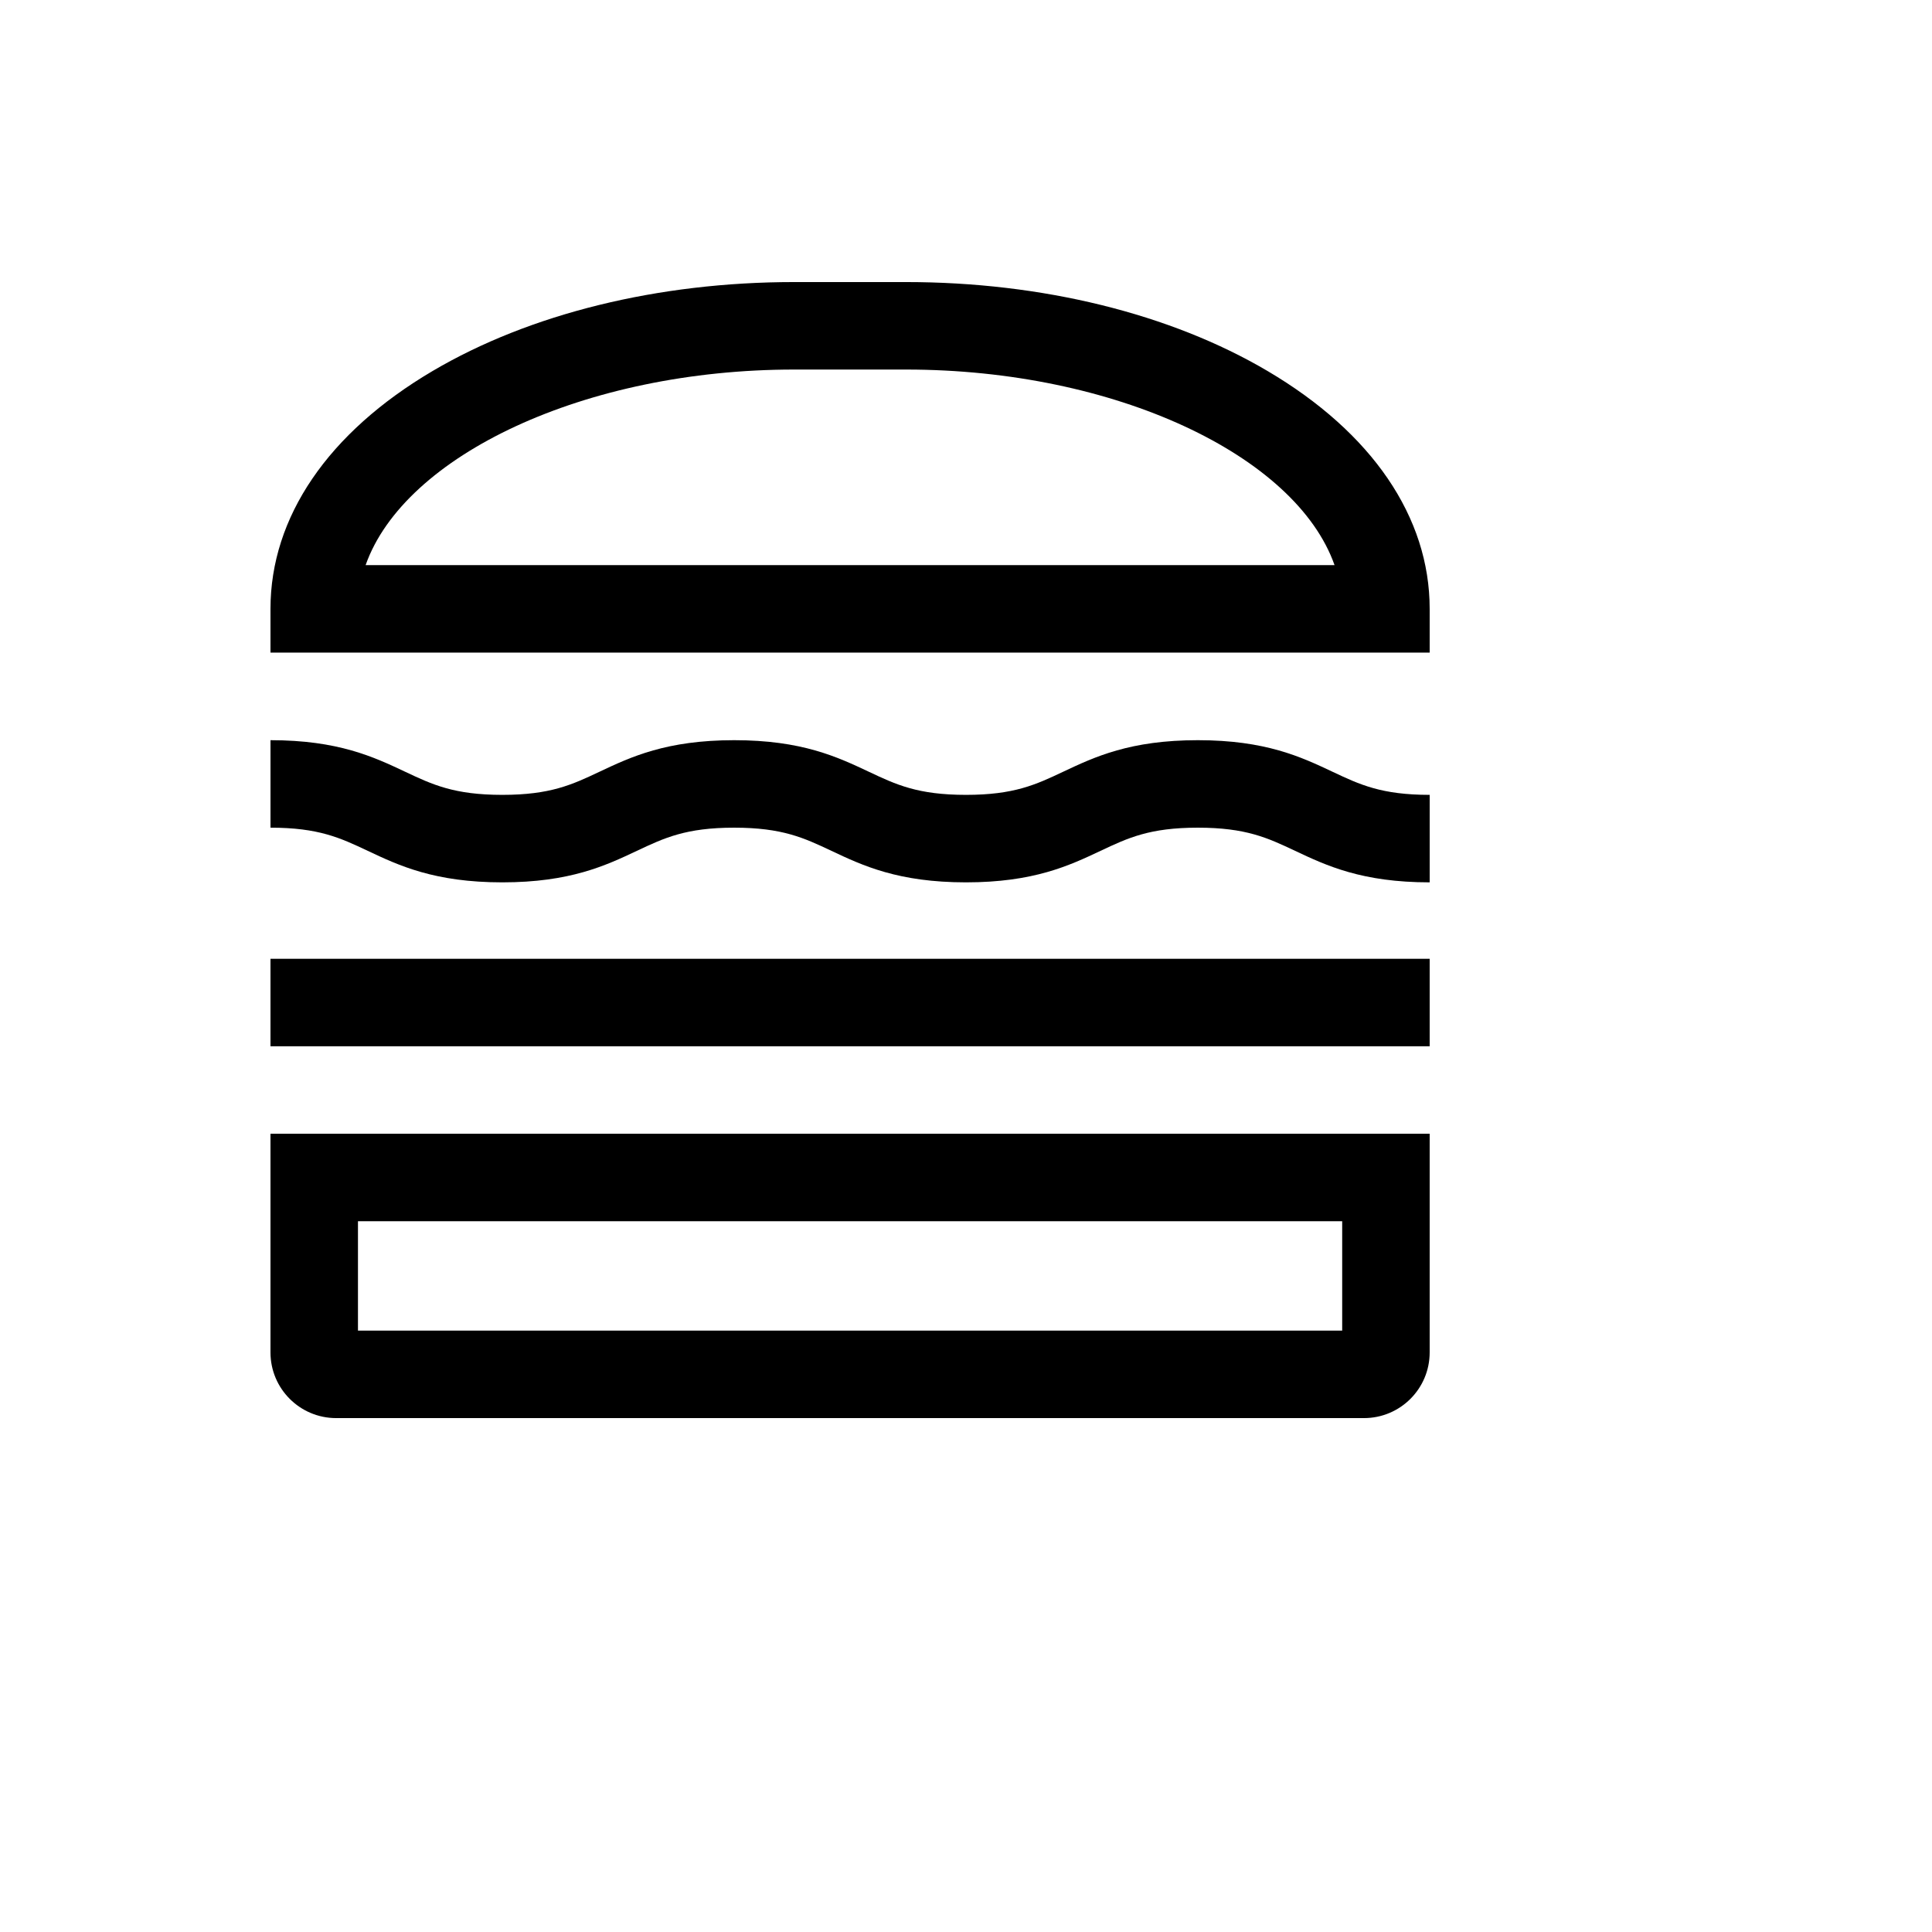
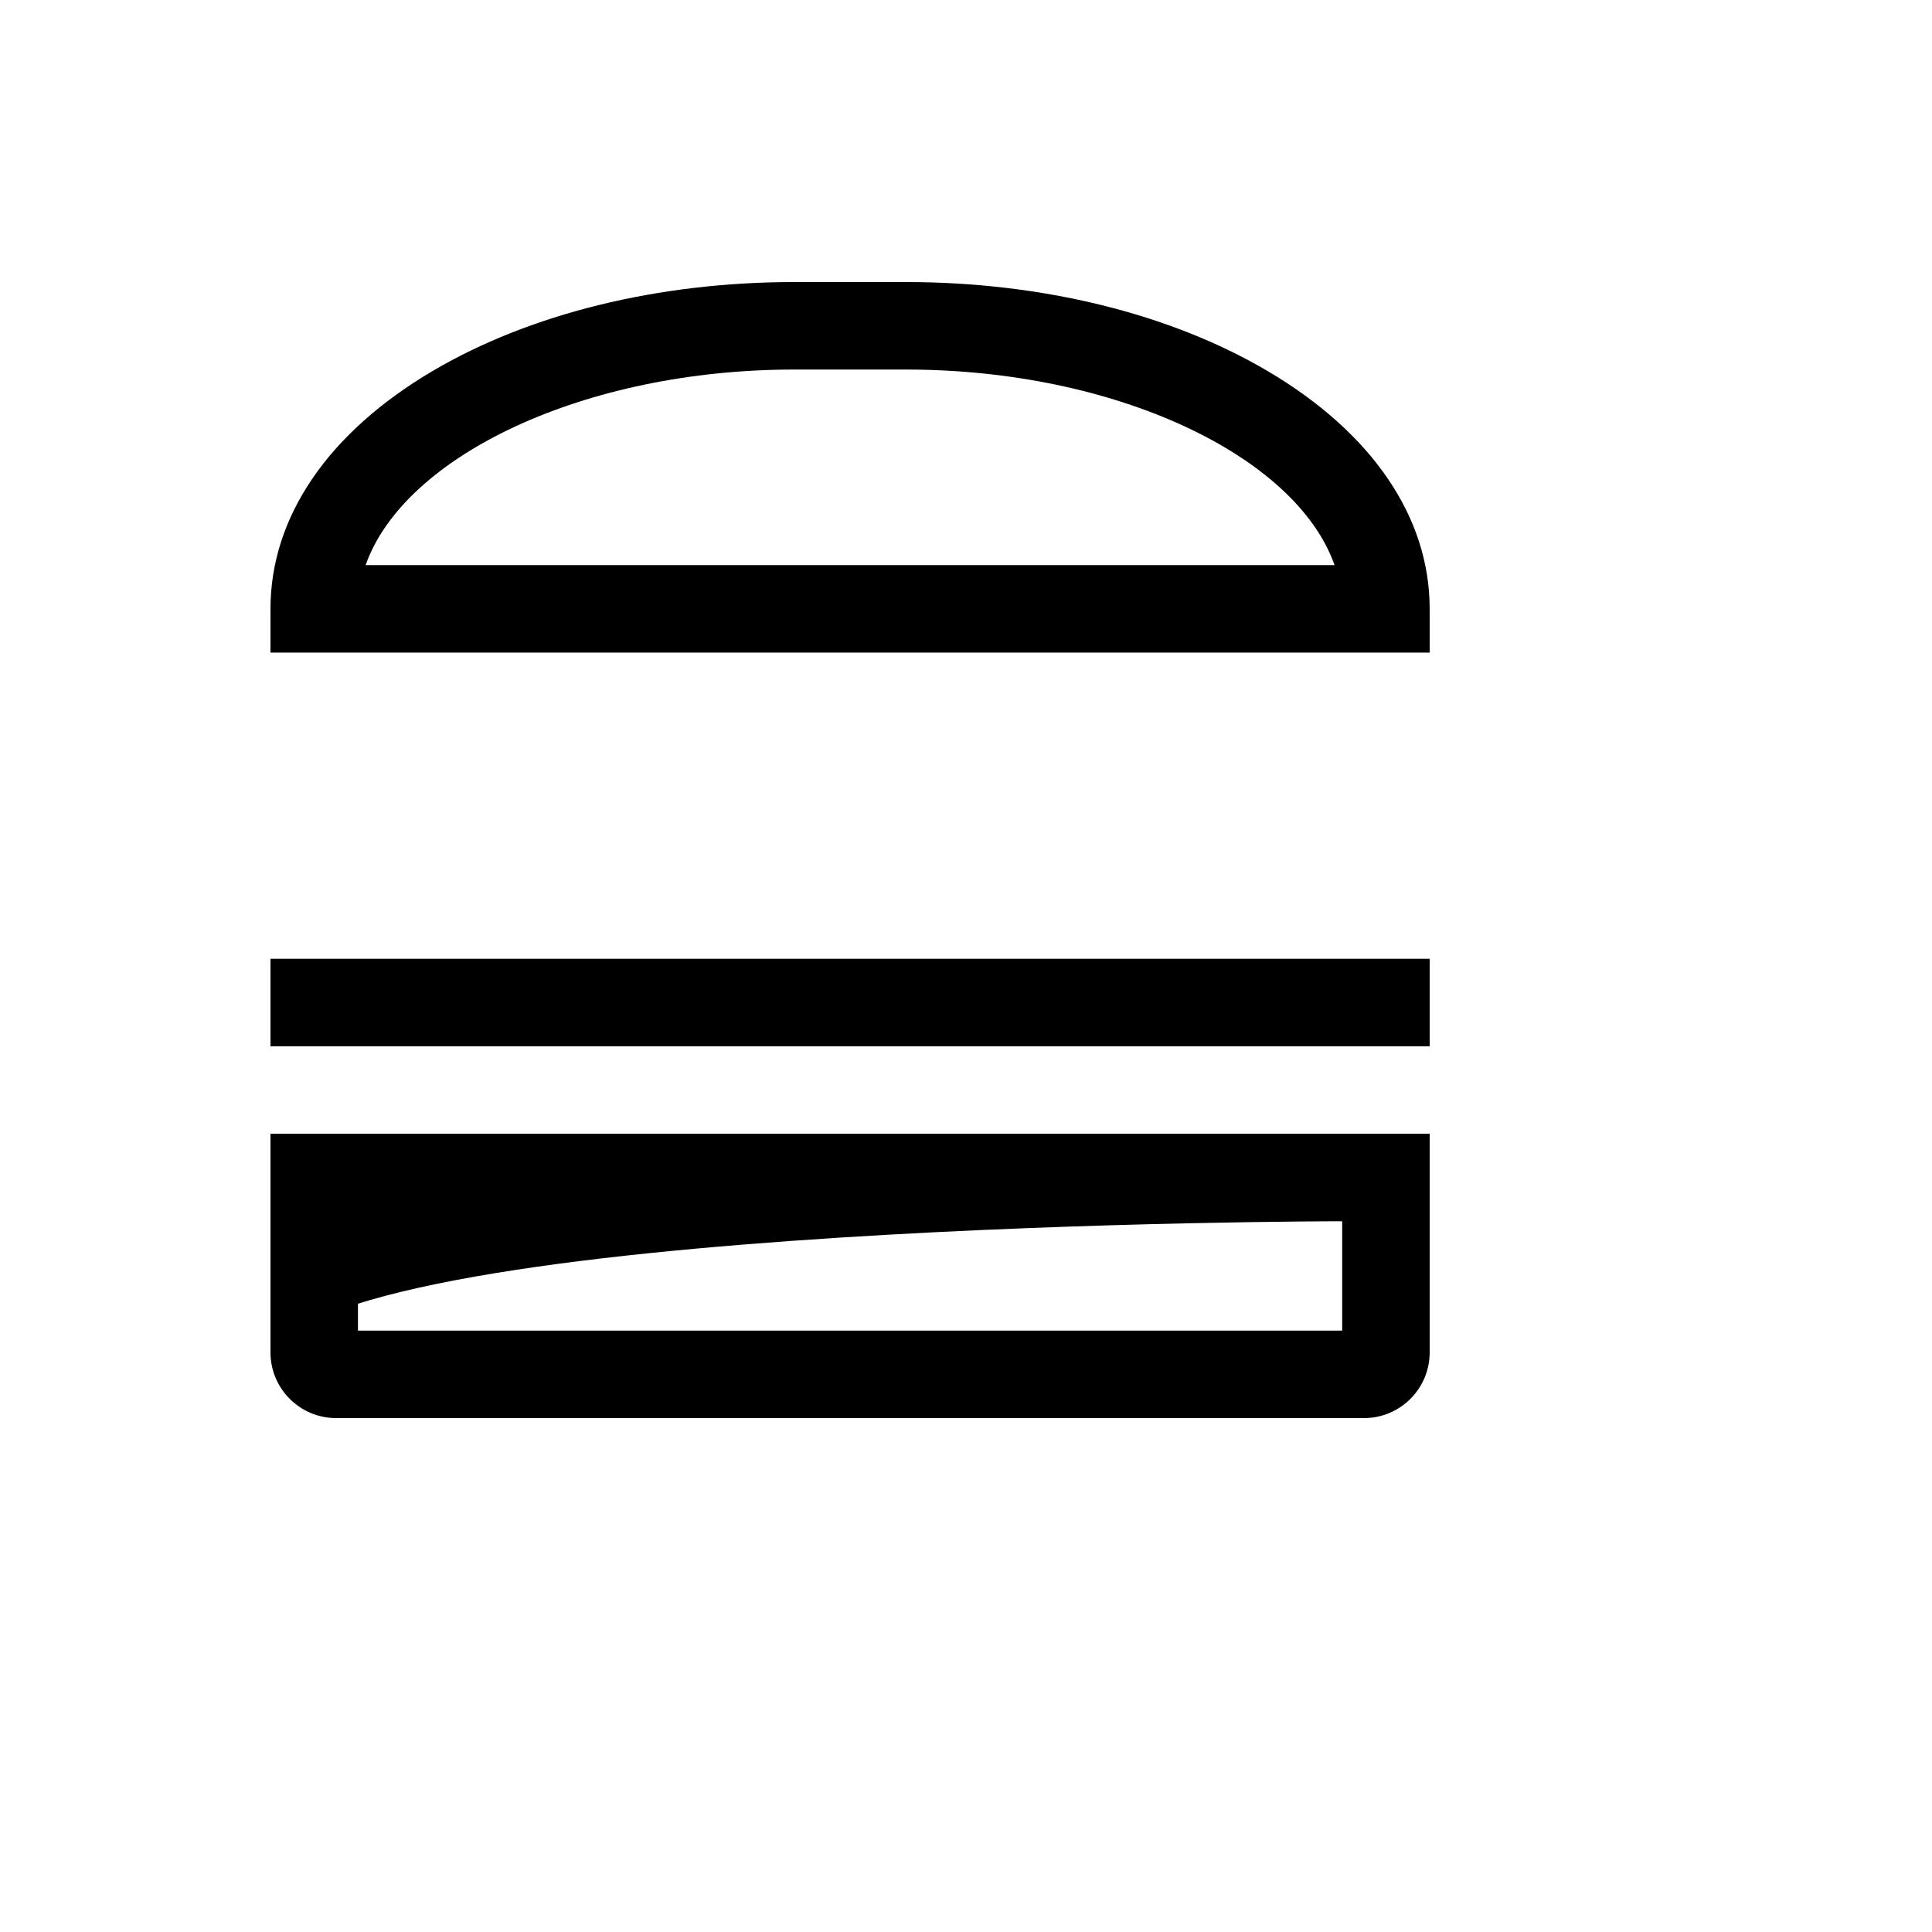
<svg xmlns="http://www.w3.org/2000/svg" version="1.1" width="100%" height="100%" id="svgWorkerArea" viewBox="-25 -25 625 625" style="background: white;">
  <defs id="defsdoc">
    <pattern id="patternBool" x="0" y="0" width="10" height="10" patternUnits="userSpaceOnUse" patternTransform="rotate(35)">
      <circle cx="5" cy="5" r="4" style="stroke: none;fill: #ff000070;" />
    </pattern>
  </defs>
  <g id="fileImp-3713744" class="cosito">
    <path id="pathImp-183160296" fill="currentColor" class="grouped" d="M385.066 95.028C353.6 76.468 312.061 66.247 268.104 66.247 268.104 66.247 231.894 66.247 231.894 66.247 187.938 66.247 146.398 76.468 114.932 95.028 81.121 114.97 62.5 142.292 62.5 171.962 62.5 171.962 62.5 186.113 62.5 186.113 62.5 186.113 437.497 186.113 437.497 186.113 437.497 186.113 437.497 171.962 437.497 171.962 437.497 142.292 418.877 114.97 385.066 95.028 385.066 95.028 385.066 95.028 385.066 95.028M93.278 157.811C105.795 122.327 164.196 94.549 231.895 94.549 231.895 94.549 268.106 94.549 268.106 94.549 335.805 94.549 394.205 122.327 406.723 157.811 406.723 157.811 93.278 157.811 93.278 157.811" />
    <path id="rectImp-893651299" fill="currentColor" class="grouped" d="M62.5 285.169C62.5 285.169 437.497 285.169 437.497 285.169 437.497 285.169 437.497 313.471 437.497 313.471 437.497 313.471 62.5 313.471 62.5 313.471 62.5 313.471 62.5 285.169 62.5 285.169 62.5 285.169 62.5 285.169 62.5 285.169" />
-     <path id="pathImp-951666381" fill="currentColor" class="grouped" d="M362.498 214.449C340.577 214.449 329.093 219.866 318.96 224.646 310.086 228.832 303.076 232.138 287.496 232.138 271.916 232.138 264.908 228.832 256.033 224.646 245.901 219.87 234.417 214.449 212.497 214.449 190.577 214.449 179.093 219.866 168.961 224.646 160.088 228.832 153.08 232.138 137.5 232.138 121.921 232.138 114.912 228.832 106.039 224.646 95.907 219.87 84.422 214.449 62.503 214.449 62.503 214.449 62.503 242.751 62.503 242.751 78.082 242.751 85.091 246.057 93.964 250.243 104.096 255.019 115.581 260.439 137.5 260.439 159.42 260.439 170.904 255.022 181.035 250.243 189.909 246.057 196.918 242.751 212.497 242.751 228.076 242.751 235.085 246.057 243.959 250.243 254.092 255.019 265.575 260.439 287.496 260.439 309.416 260.439 320.901 255.022 331.034 250.243 339.908 246.057 346.917 242.751 362.498 242.751 378.079 242.751 385.088 246.057 393.962 250.243 404.095 255.019 415.579 260.439 437.5 260.439 437.5 260.439 437.5 232.138 437.5 232.138 421.919 232.138 414.91 228.832 406.036 224.646 395.9 219.866 384.416 214.449 362.498 214.449 362.498 214.449 362.498 214.449 362.498 214.449" />
-     <path id="pathImp-842235178" fill="currentColor" class="grouped" d="M62.5 412.526C62.514 424.244 72.009 433.739 83.726 433.753 83.726 433.753 416.271 433.753 416.271 433.753 427.988 433.739 437.484 424.244 437.497 412.526 437.497 412.526 437.497 341.772 437.497 341.772 437.497 341.772 62.5 341.772 62.5 341.772 62.5 341.772 62.5 412.526 62.5 412.526M90.802 370.074C90.802 370.074 409.196 370.074 409.196 370.074 409.196 370.074 409.196 405.451 409.196 405.451 409.196 405.451 90.802 405.451 90.802 405.451 90.802 405.451 90.802 370.074 90.802 370.074" />
+     <path id="pathImp-842235178" fill="currentColor" class="grouped" d="M62.5 412.526C62.514 424.244 72.009 433.739 83.726 433.753 83.726 433.753 416.271 433.753 416.271 433.753 427.988 433.739 437.484 424.244 437.497 412.526 437.497 412.526 437.497 341.772 437.497 341.772 437.497 341.772 62.5 341.772 62.5 341.772 62.5 341.772 62.5 412.526 62.5 412.526C90.802 370.074 409.196 370.074 409.196 370.074 409.196 370.074 409.196 405.451 409.196 405.451 409.196 405.451 90.802 405.451 90.802 405.451 90.802 405.451 90.802 370.074 90.802 370.074" />
  </g>
</svg>